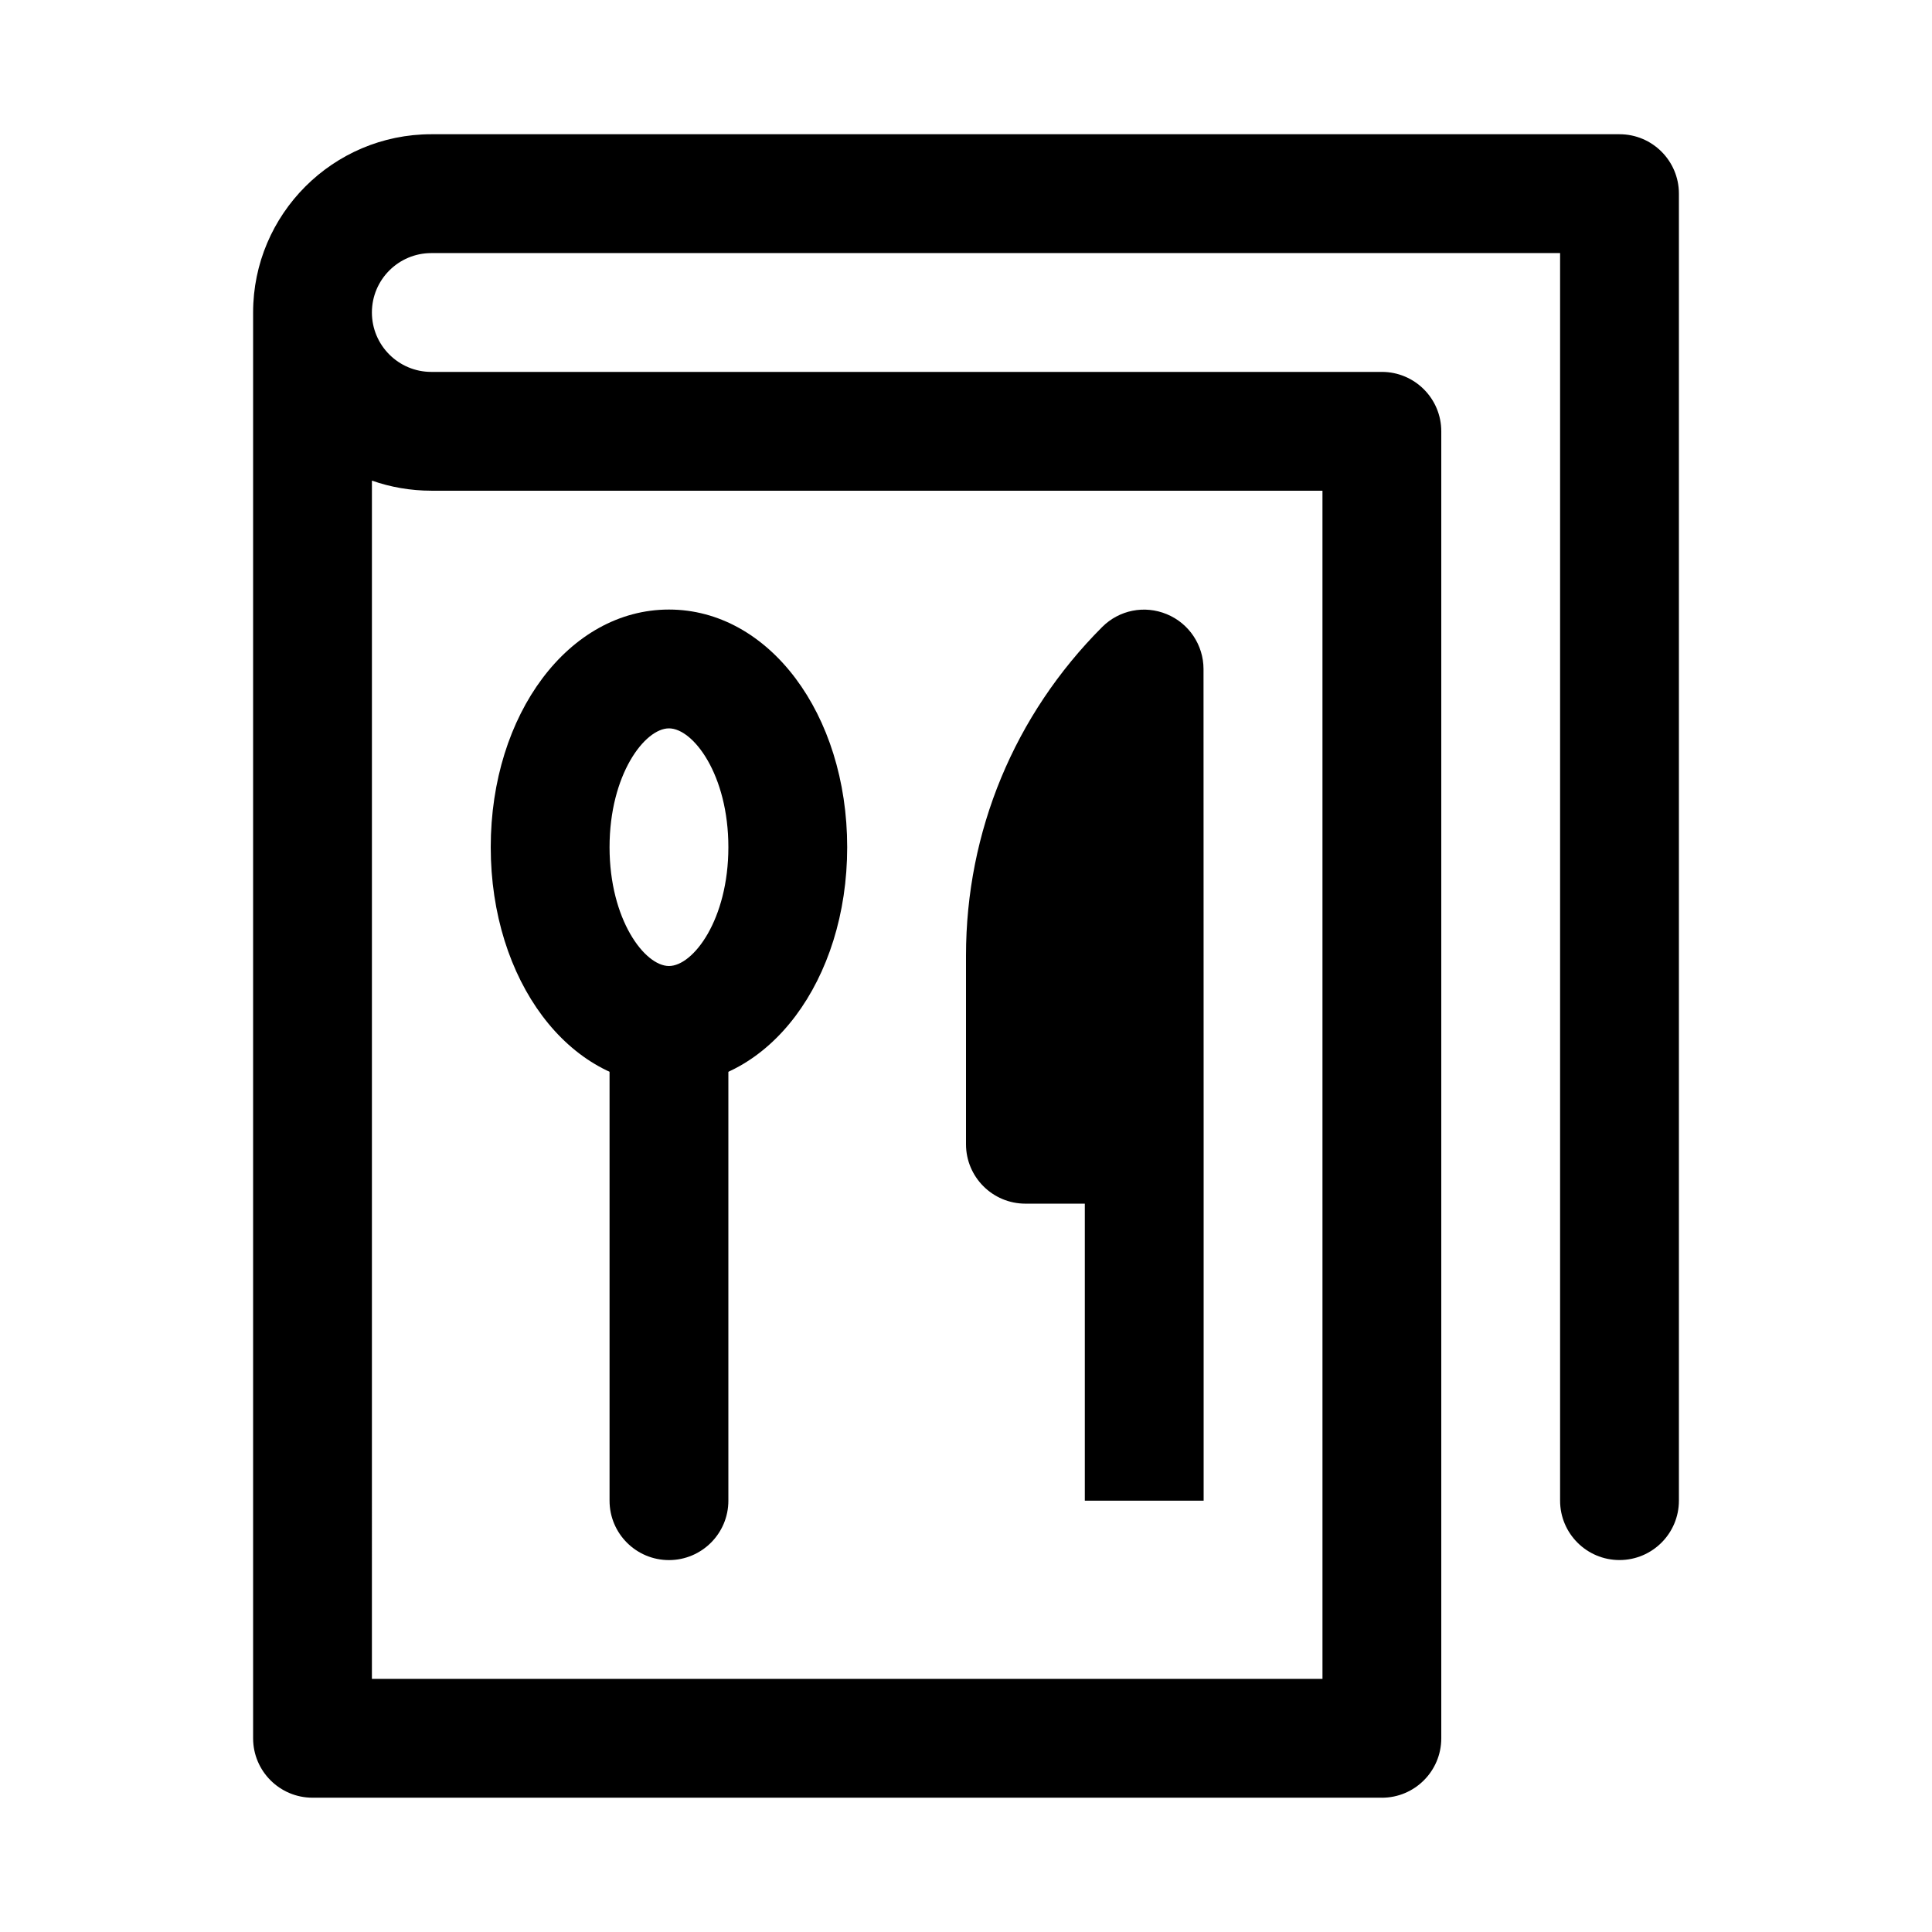
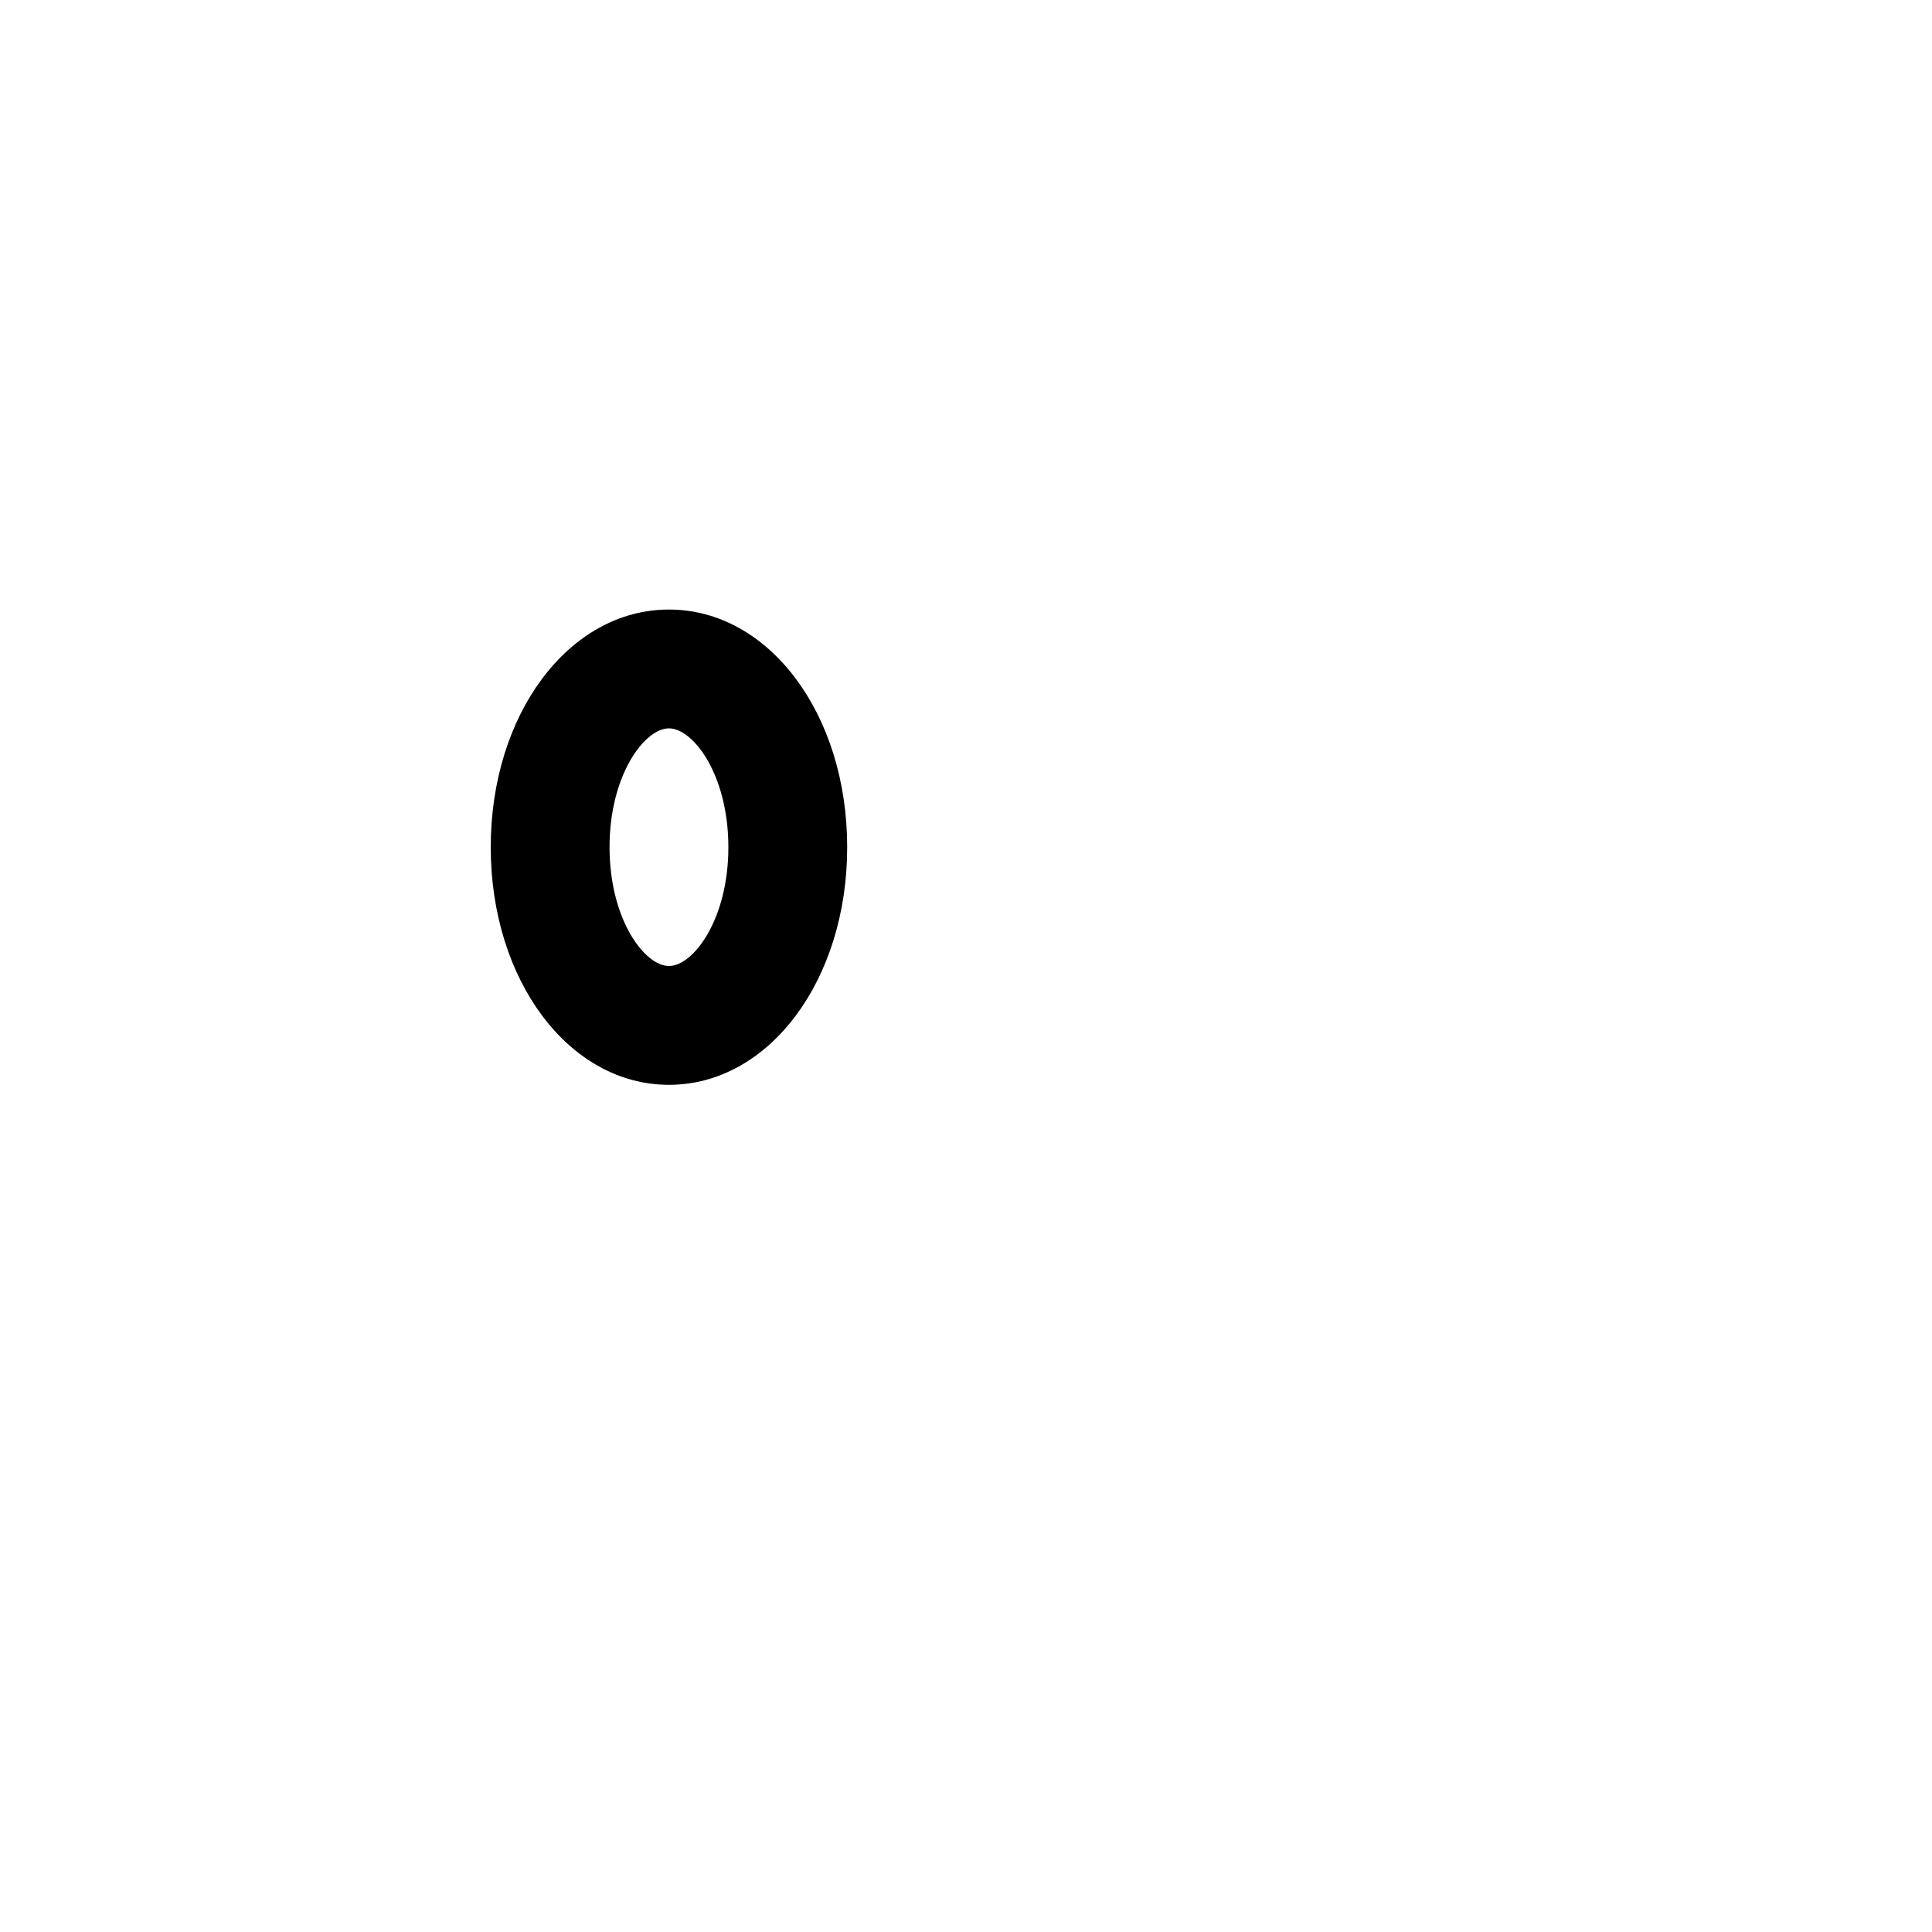
<svg xmlns="http://www.w3.org/2000/svg" fill="#000000" width="800px" height="800px" version="1.1" viewBox="144 144 512 512">
  <g>
-     <path d="m510.21 620.41h-283.39c-8.688 0-15.742-7.051-15.742-15.742v-377.86c0-26.043 21.191-47.234 47.23-47.234h314.88c8.691 0 15.742 7.055 15.742 15.742v346.37c0 8.691-7.055 15.742-15.742 15.742-8.691 0.004-15.746-7.047-15.746-15.738v-330.62h-299.14c-8.688 0-15.742 7.055-15.742 15.742 0 8.691 7.055 15.746 15.742 15.746h251.91c8.691 0 15.742 7.055 15.742 15.742v346.37c0 8.695-7.051 15.746-15.742 15.746zm-267.65-31.488h251.91l-0.004-314.88h-236.16c-5.508 0-10.832-0.945-15.742-2.676z" />
    <path d="m321.28 431.49c-26.48 0-47.23-27.68-47.23-62.977 0-35.328 20.75-62.977 47.23-62.977 26.48 0 47.234 27.645 47.234 62.977 0 35.297-20.754 62.977-47.234 62.977zm0-94.465c-6.422 0-15.742 12.277-15.742 31.488 0 19.207 9.32 31.488 15.742 31.488 6.426 0 15.746-12.281 15.746-31.488 0-19.211-9.32-31.488-15.746-31.488z" />
-     <path d="m321.28 557.44c-8.691 0-15.742-7.051-15.742-15.742v-125.95c0-8.691 7.051-15.742 15.742-15.742s15.746 7.051 15.746 15.742v125.95c0 8.691-7.055 15.742-15.746 15.742z" />
-     <path d="m447.23 541.7h-15.742v-78.719h-15.746c-8.691 0-15.742-7.055-15.742-15.746v-50.004c0-32.844 12.816-63.762 36.086-87.066 4.5-4.5 11.207-5.856 17.129-3.398 5.887 2.426 9.73 8.188 9.73 14.547l0.031 125.26v0.66 0.66 93.805z" />
  </g>
</svg>